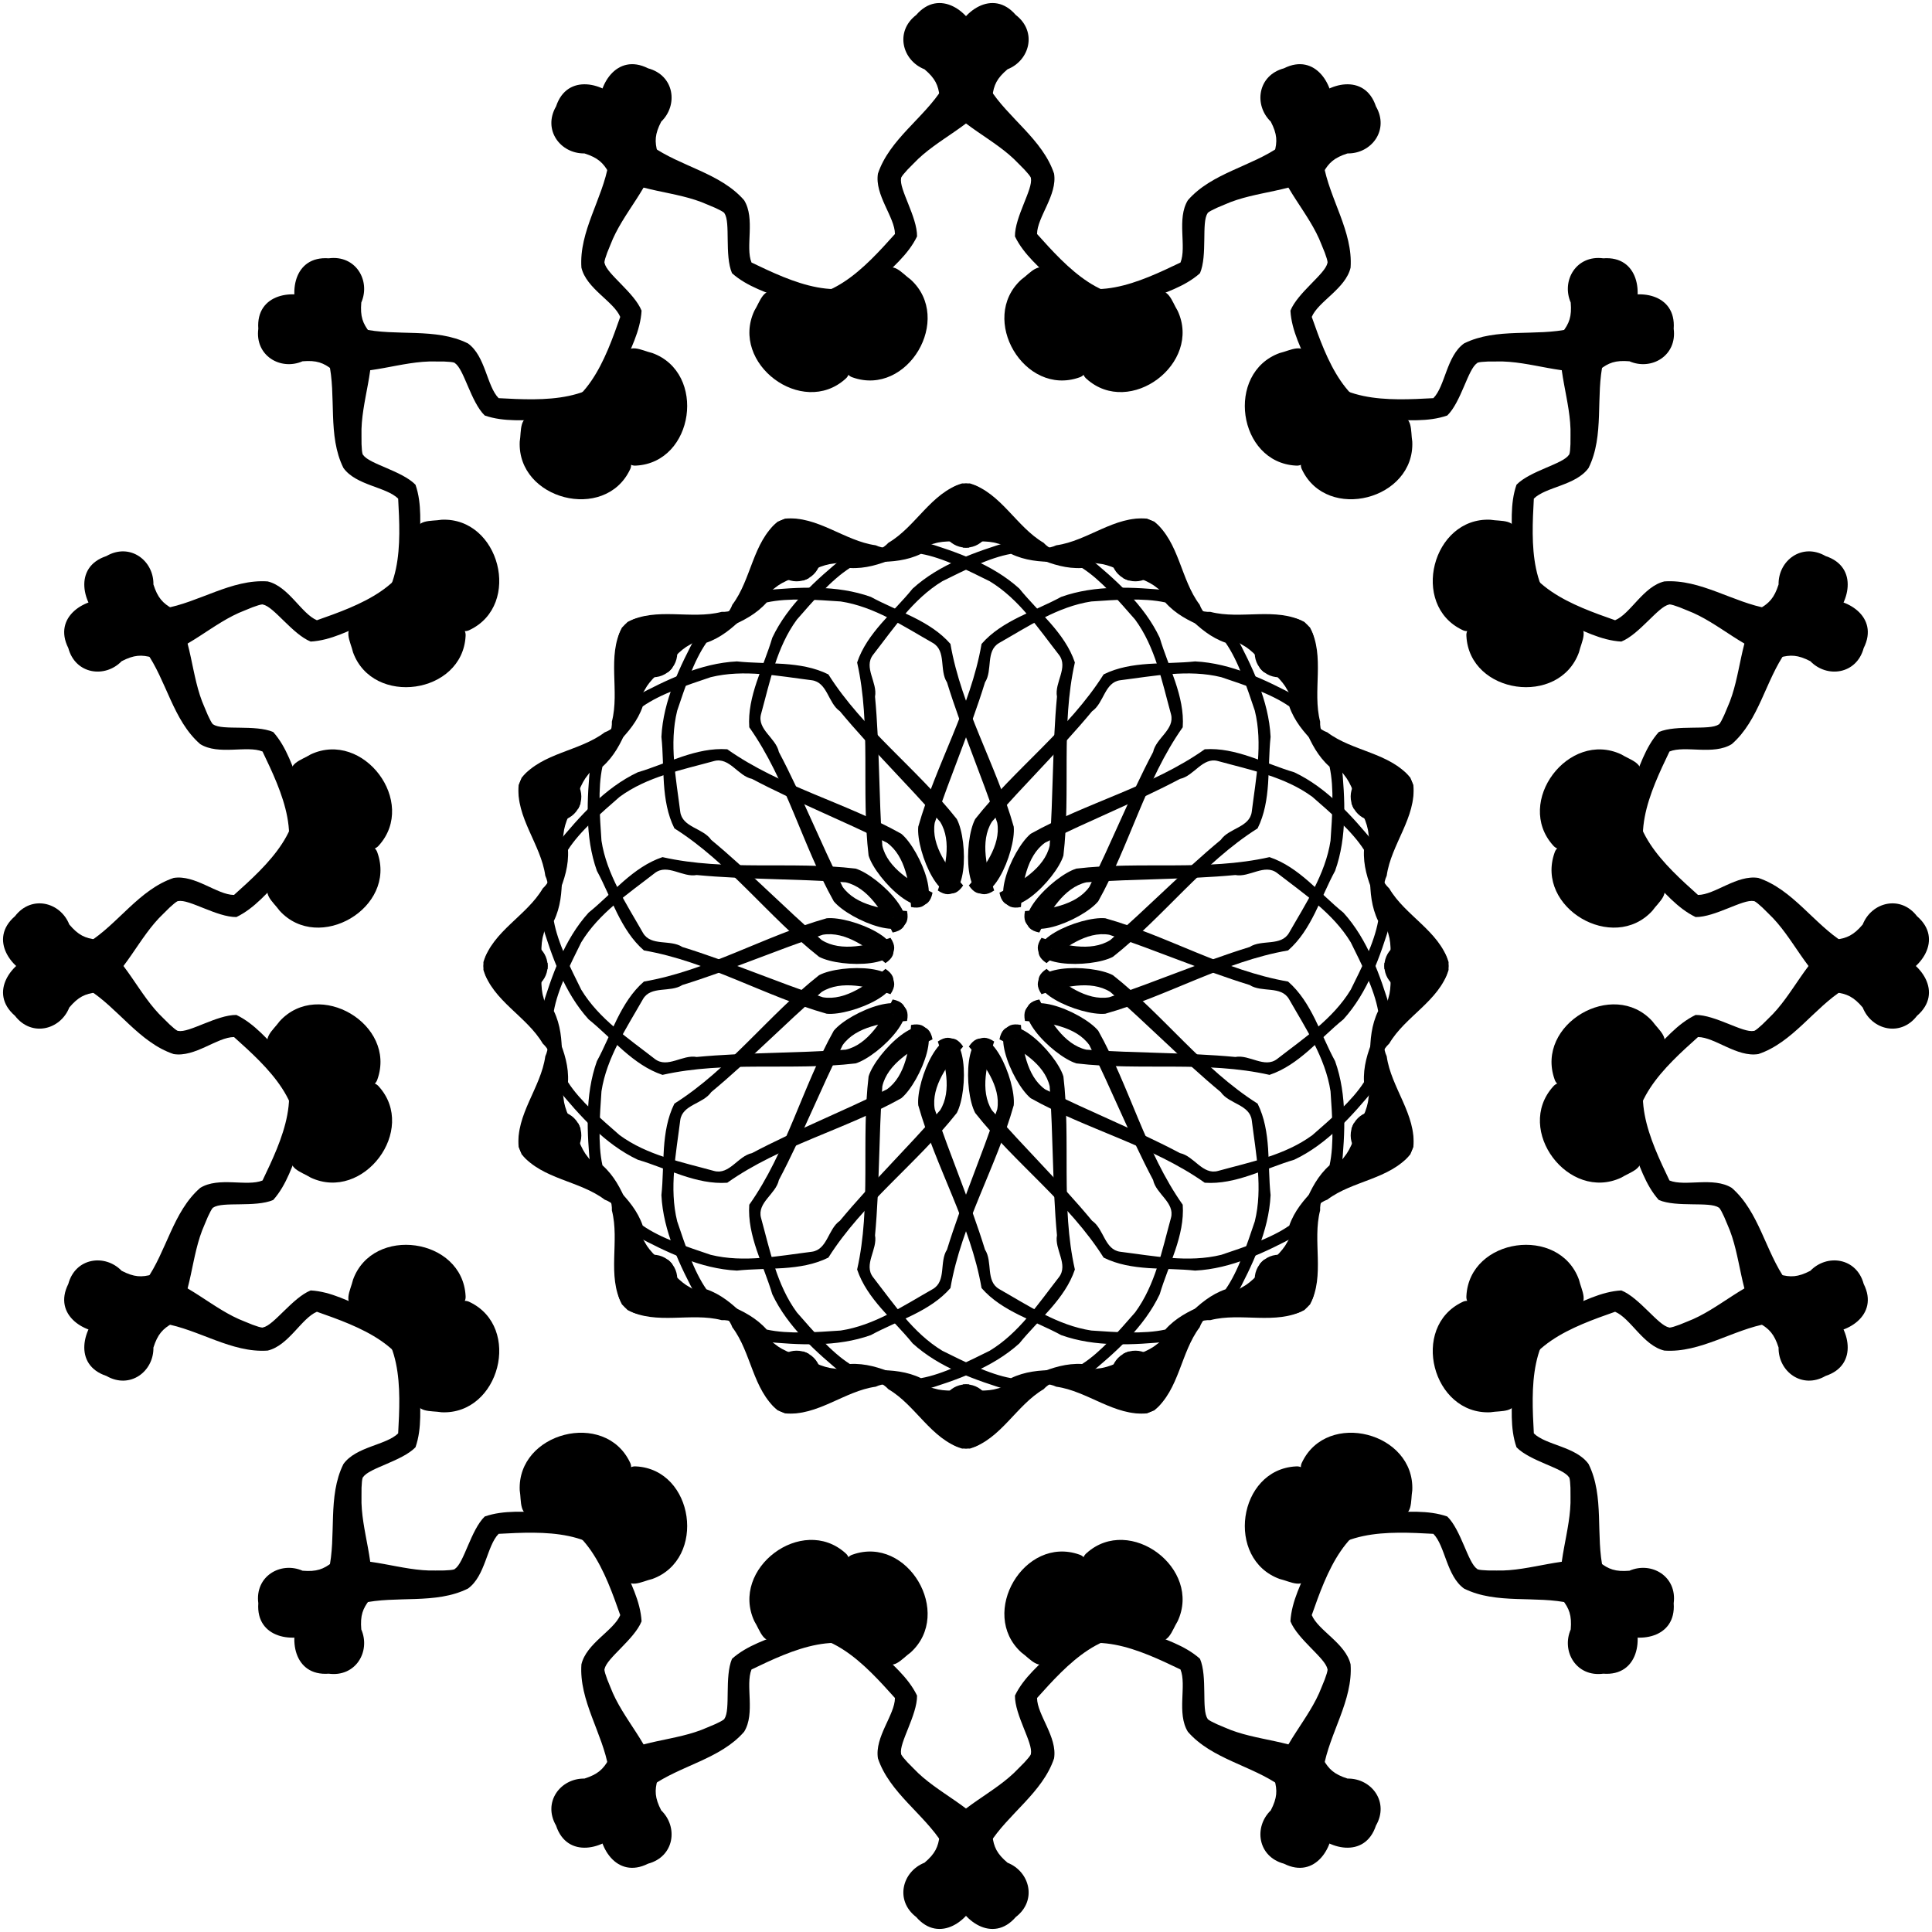
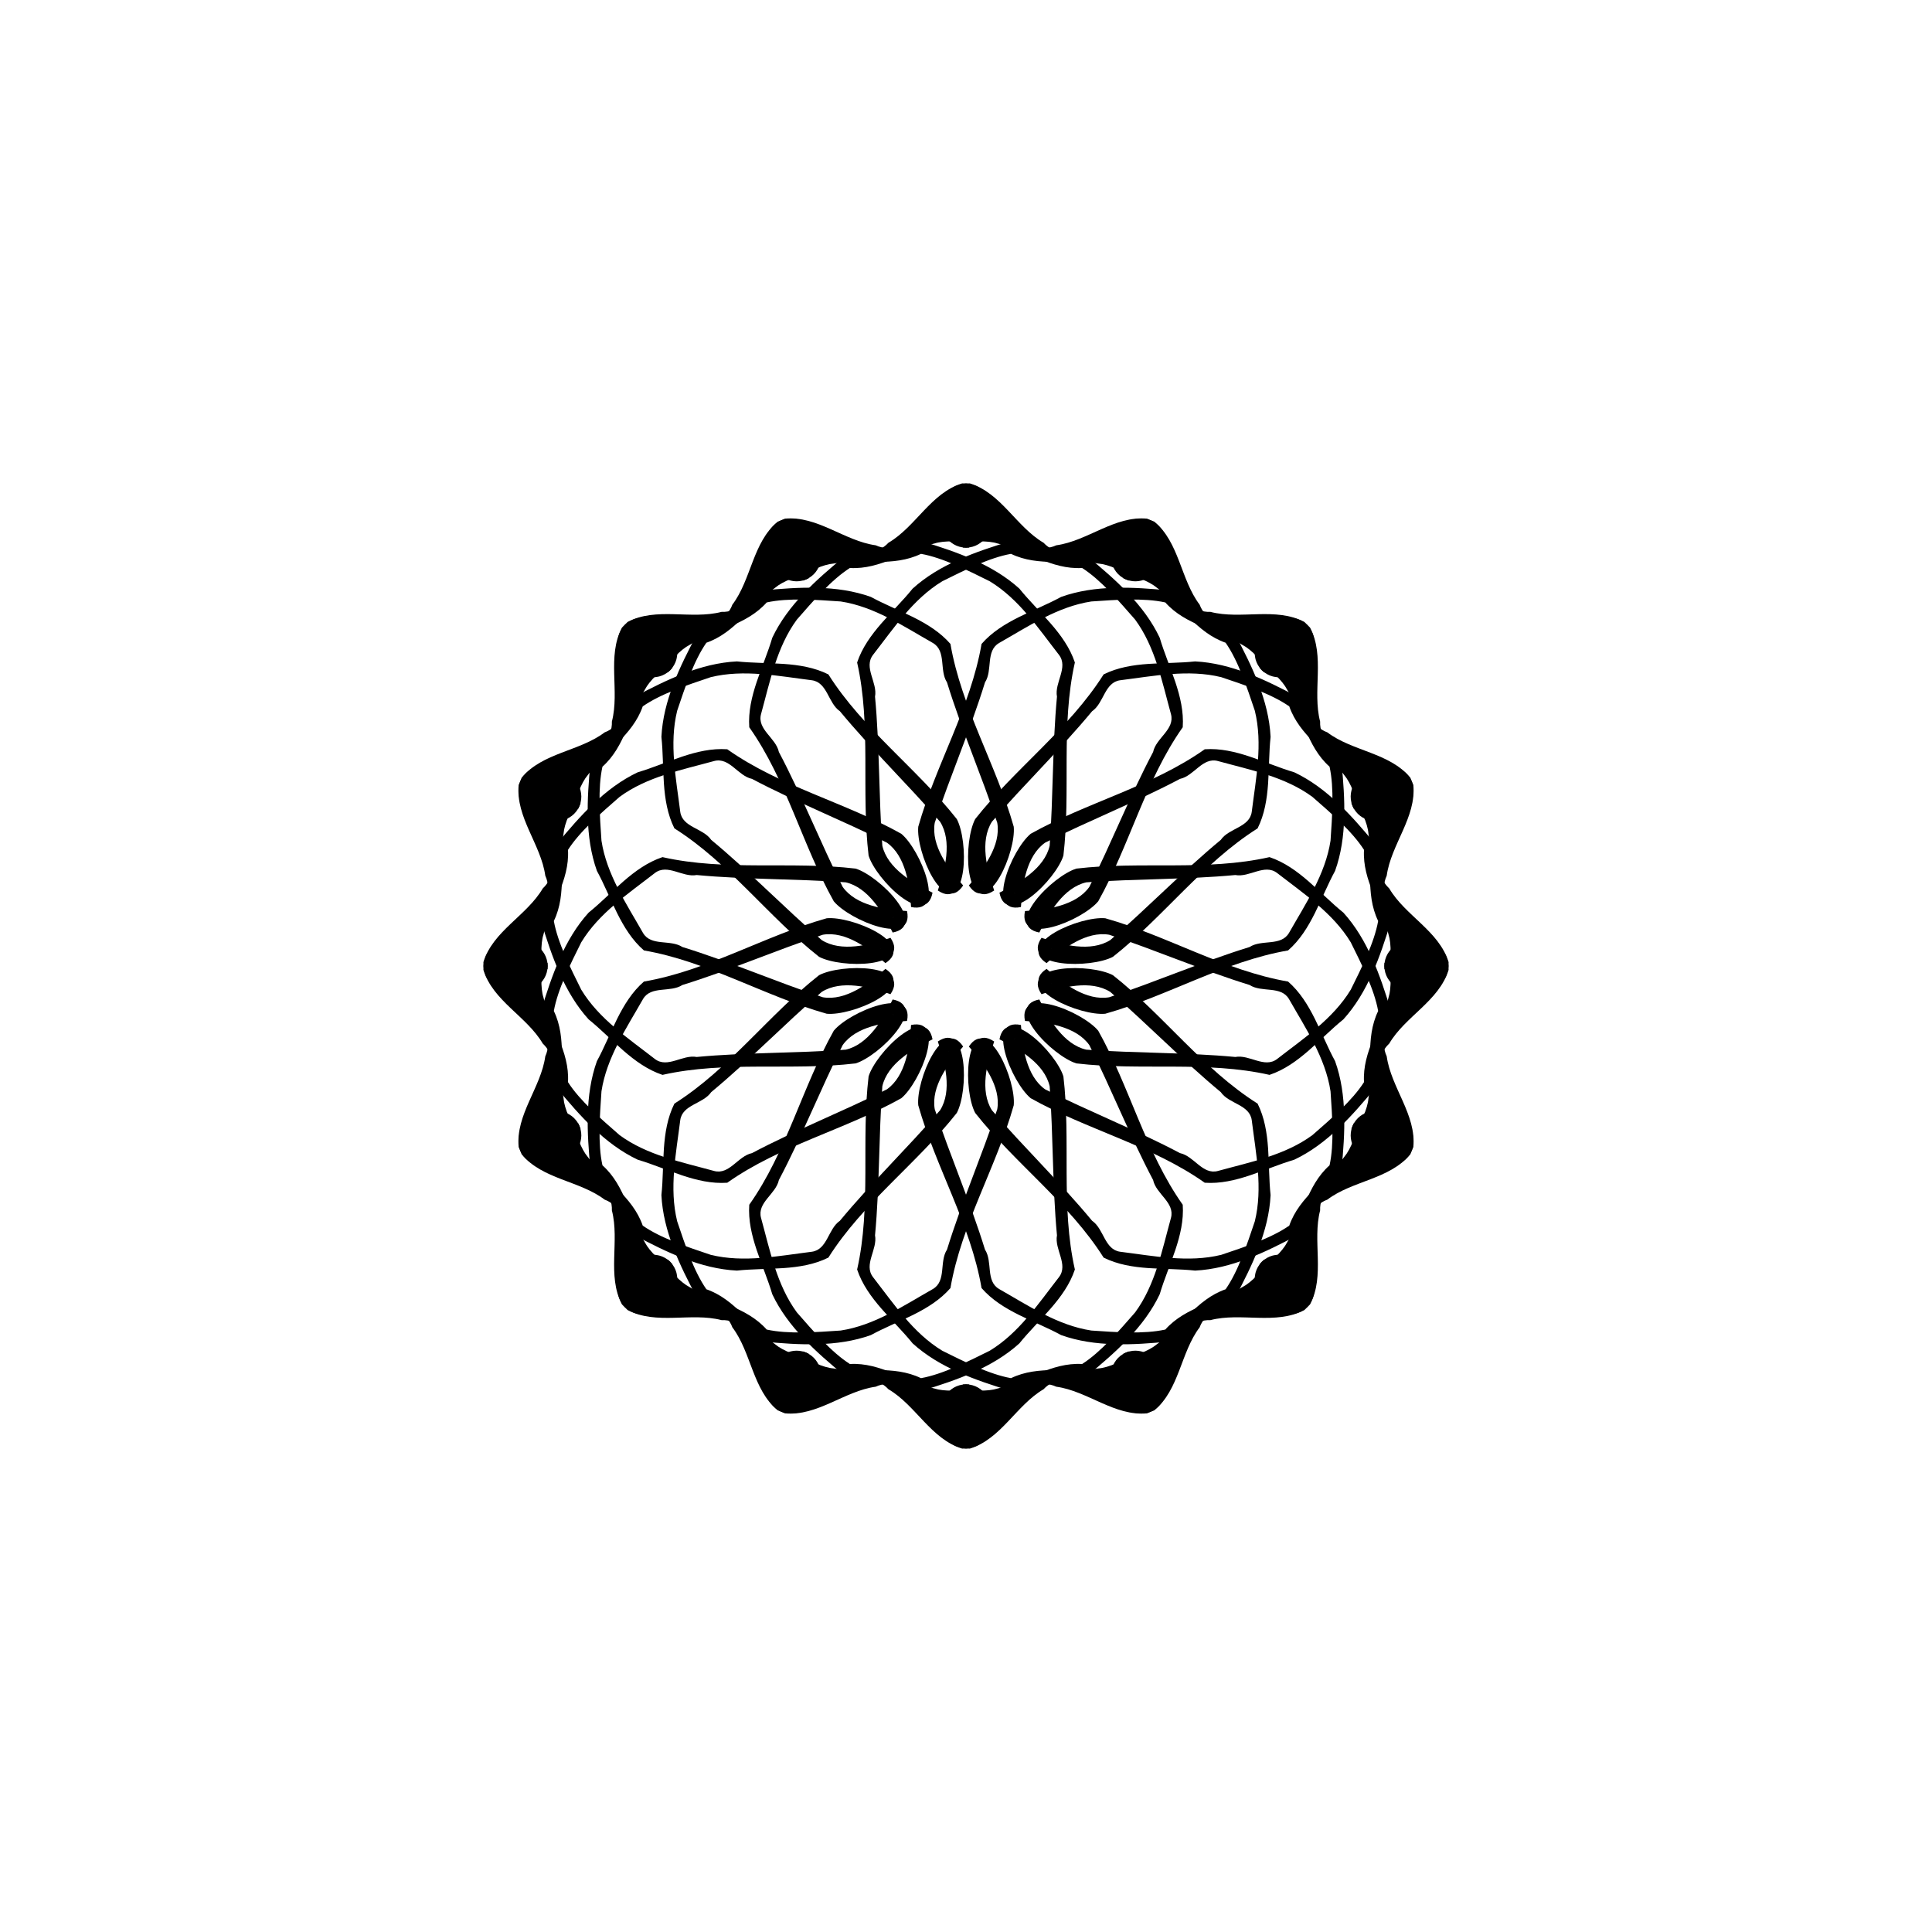
<svg xmlns="http://www.w3.org/2000/svg" xmlns:xlink="http://www.w3.org/1999/xlink" version="1.1" viewBox="-500 -500 1e3 1e3">
  <g id="e">
    <g id="c">
      <g id="a">
        <g id="b">
          <g id="d">
            <path d="m-63.84-40.95c6.888 9.707 21.845 11.866 33.311 12.51 3.825 18.585-29.679 4.899-37.914-5.058-16.24-28.985-24.434-62.753-43.738-90.072-1.125-16.107 7.452-31.165 11.91-46.321 8.014-16.985 22.891-30.135 36.99-41.754 8.978-2.434 17.283-1.081 23.13-7.42 14.131-8.289 21.975-25.745 38.126-30.718 22.509-0.745 20.019 34.908 0.41 33.201 1.148-4.166-10.639-3.488-14.532-2.16-15 3.461-27.929 13.655-43.963 12.734-9.604 6.111-19.286 17.379-27.434 26.719-10.464 14.226-13.946 32.218-18.548 48.919-2.131 7.966 7.714 12.302 9.242 19.601 12.021 22.735 21.532 47.024 33.01 69.819zm26.322 15.284c-0.816 3.074 0.822-2.163 0 0zm1.265-1.999c-0.513 0.406-1.257 1.737 0 0zm1.31-0.872c-2.118 1.034 1.509-0.594 0 0zm0.899-0.278c-0.03 5e-3 0.011-8e-5 0 0zm6e-3 0c-0.049 6e-3 0.149-7e-3 0 0zm-3e-3 0c0.014-8e-3 0.05-6e-3 0 0zm0.099-0.012c-0.068 7e-3 0.189-0.011 0 0zm-27.72-176.88c0.014-0.014 0.042-0.042 0 0z" />
-             <path d="m-162.38-317.28c28.298 10.258 21.722 56.68-8.388 58.271-7.658 0.684-8.251-13.587-16.202-15.872-17.889-14.621-42.293-3.104-62.148-10.066-7.19-7.013-10.755-24.129-15.416-27.066 0.083-0.451-3.151-0.992-10.008-0.882-17.855-0.535-35.774 8.113-53.371 4.291-4.681-3.655-8.238-5.001-15.487-4.396-11.41 4.939-24.746-2.909-22.897-16.852-1.35-18.204 18.431-21.249 30.881-14.538 8.958 2.472 15.075 10.668 22.584 14.526 17.889 4.138 38.257-0.739 55.051 7.622 9.109 6.567 9.716 22.107 15.871 28.326 23.211 1.259 51.965 2.728 64.699-21.162 2.203-7.982 9.261-3.49 14.831-2.202zm-156.32-14.14c-1.691 0.048 5.223 1.658 0.469 0.036 0.148 0.015-0.426-0.06-0.469-0.036z" />
          </g>
          <use transform="scale(-1,1)" xlink:href="#d" />
        </g>
        <use transform="rotate(180)" xlink:href="#b" />
      </g>
      <use transform="rotate(90)" xlink:href="#a" />
    </g>
    <use transform="rotate(45)" xlink:href="#c" />
  </g>
  <use transform="rotate(22.5)" xlink:href="#e" />
</svg>